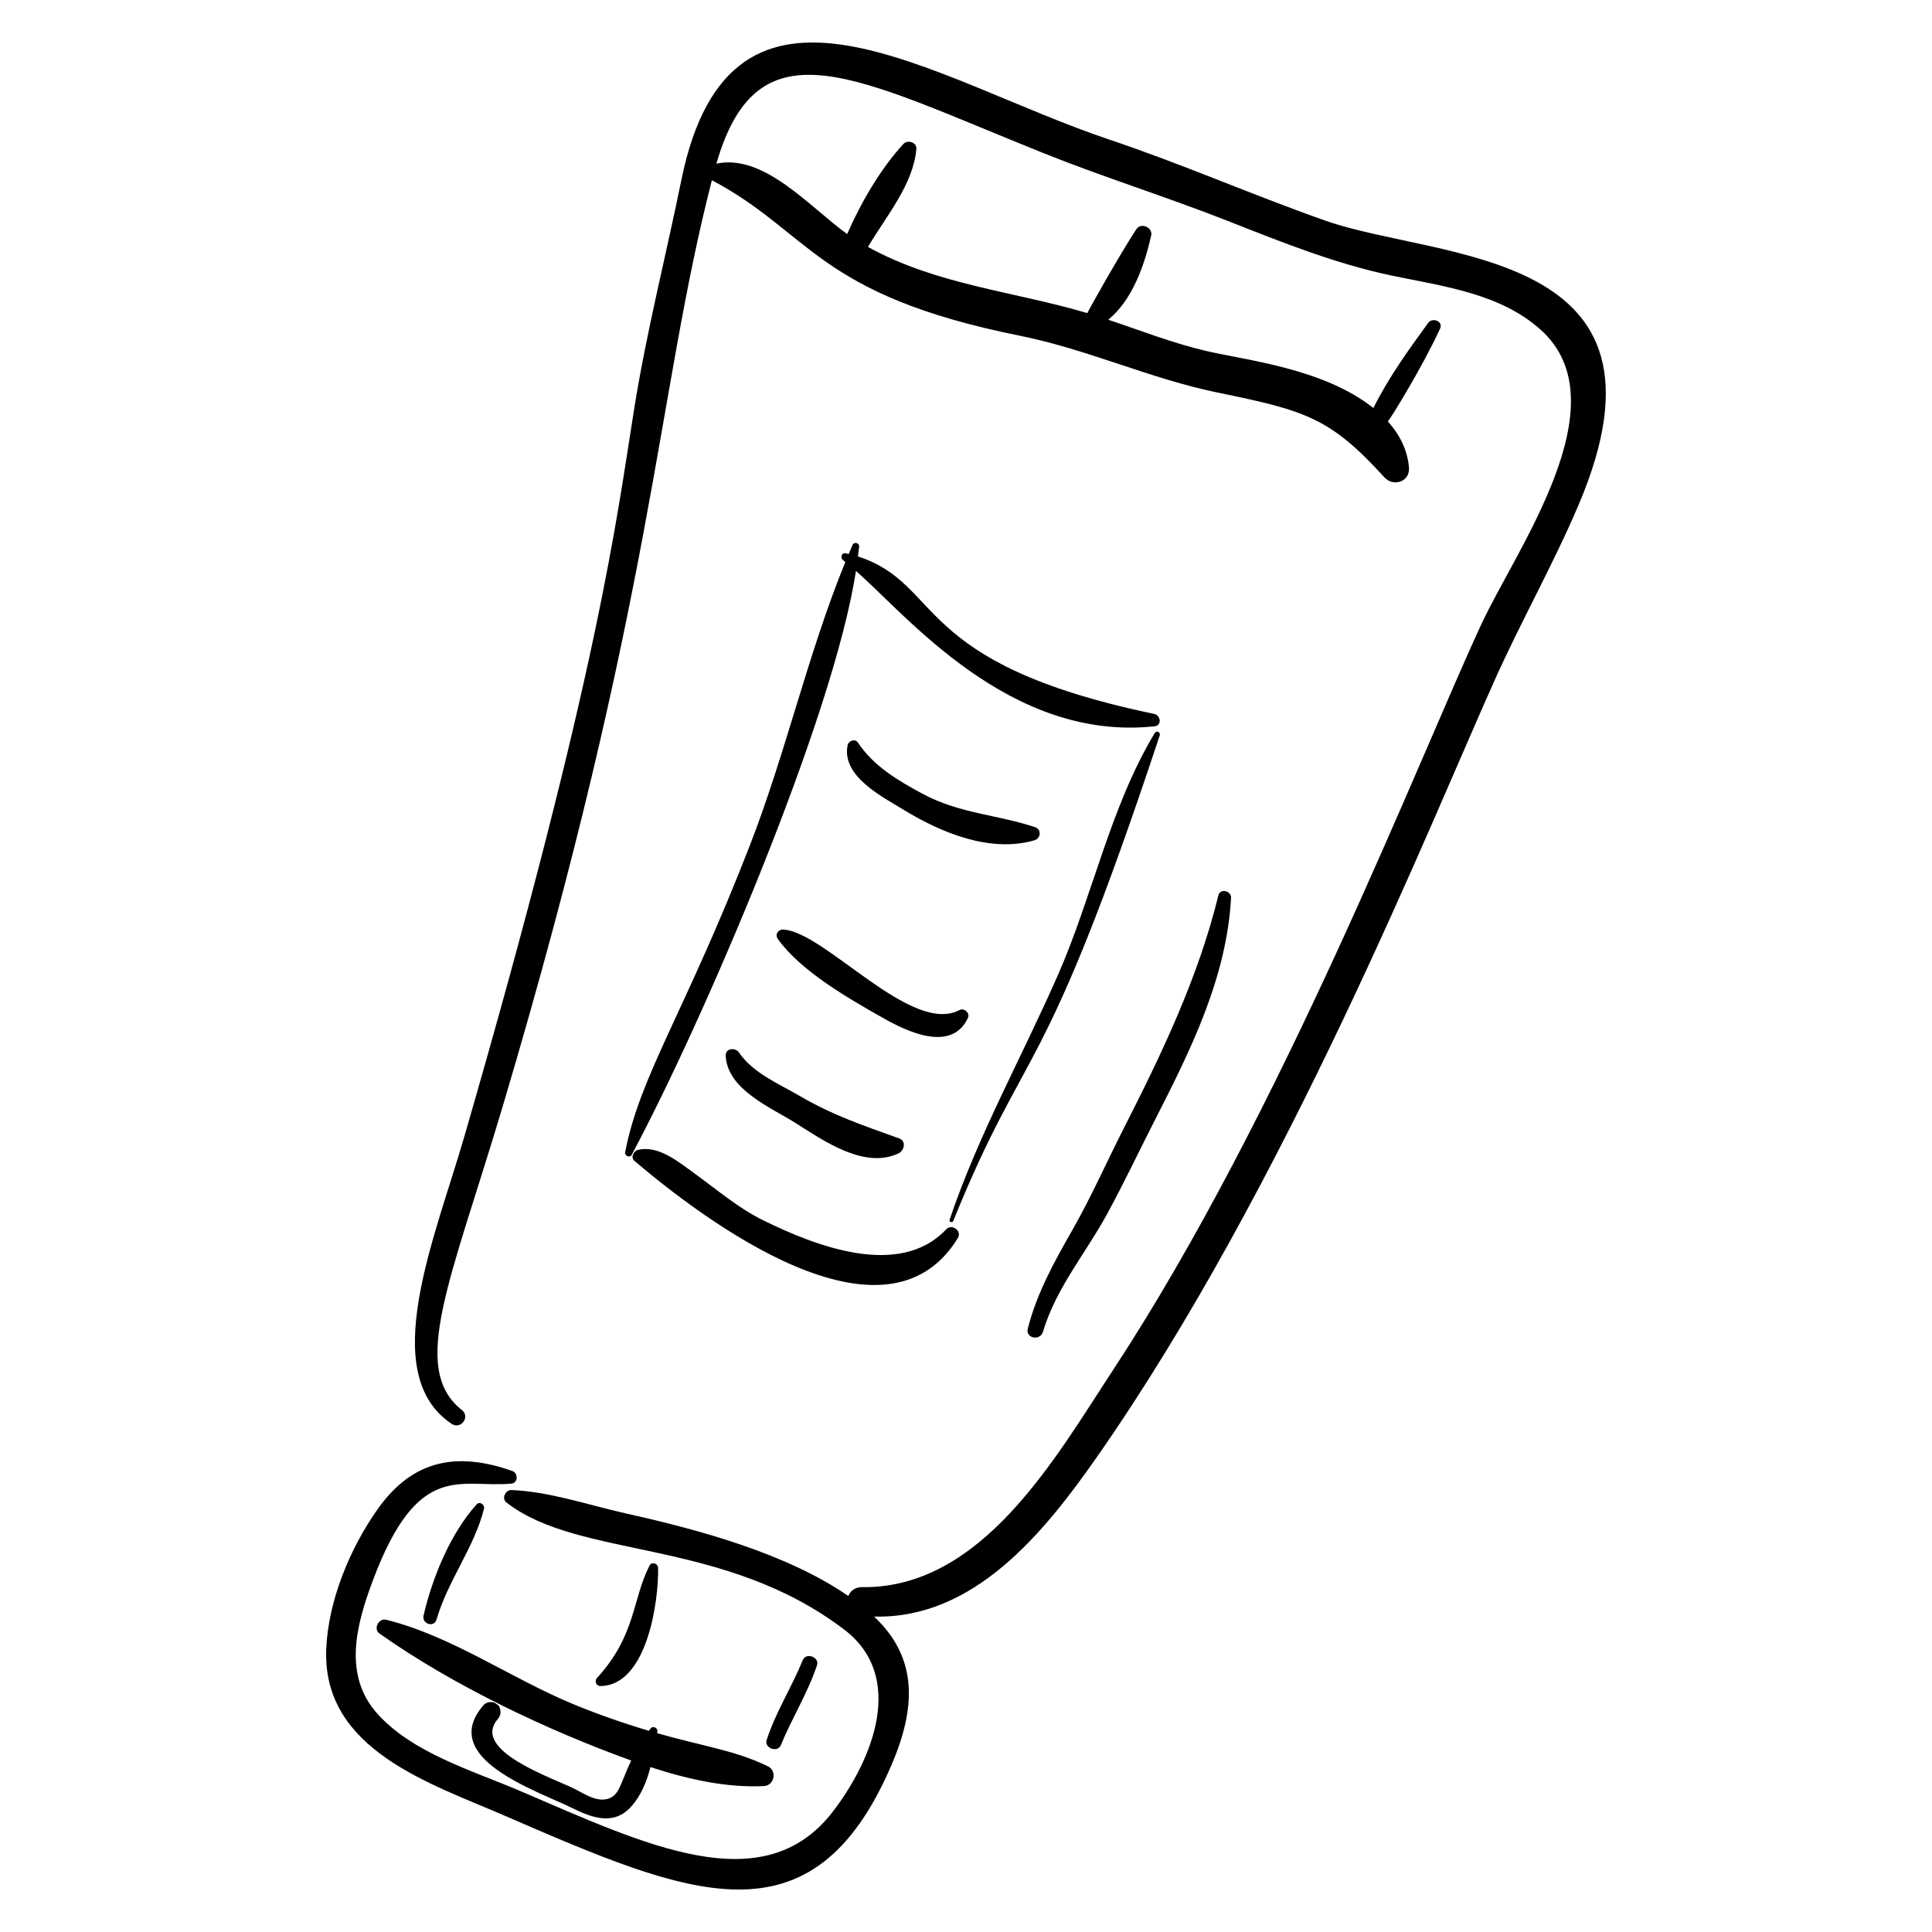
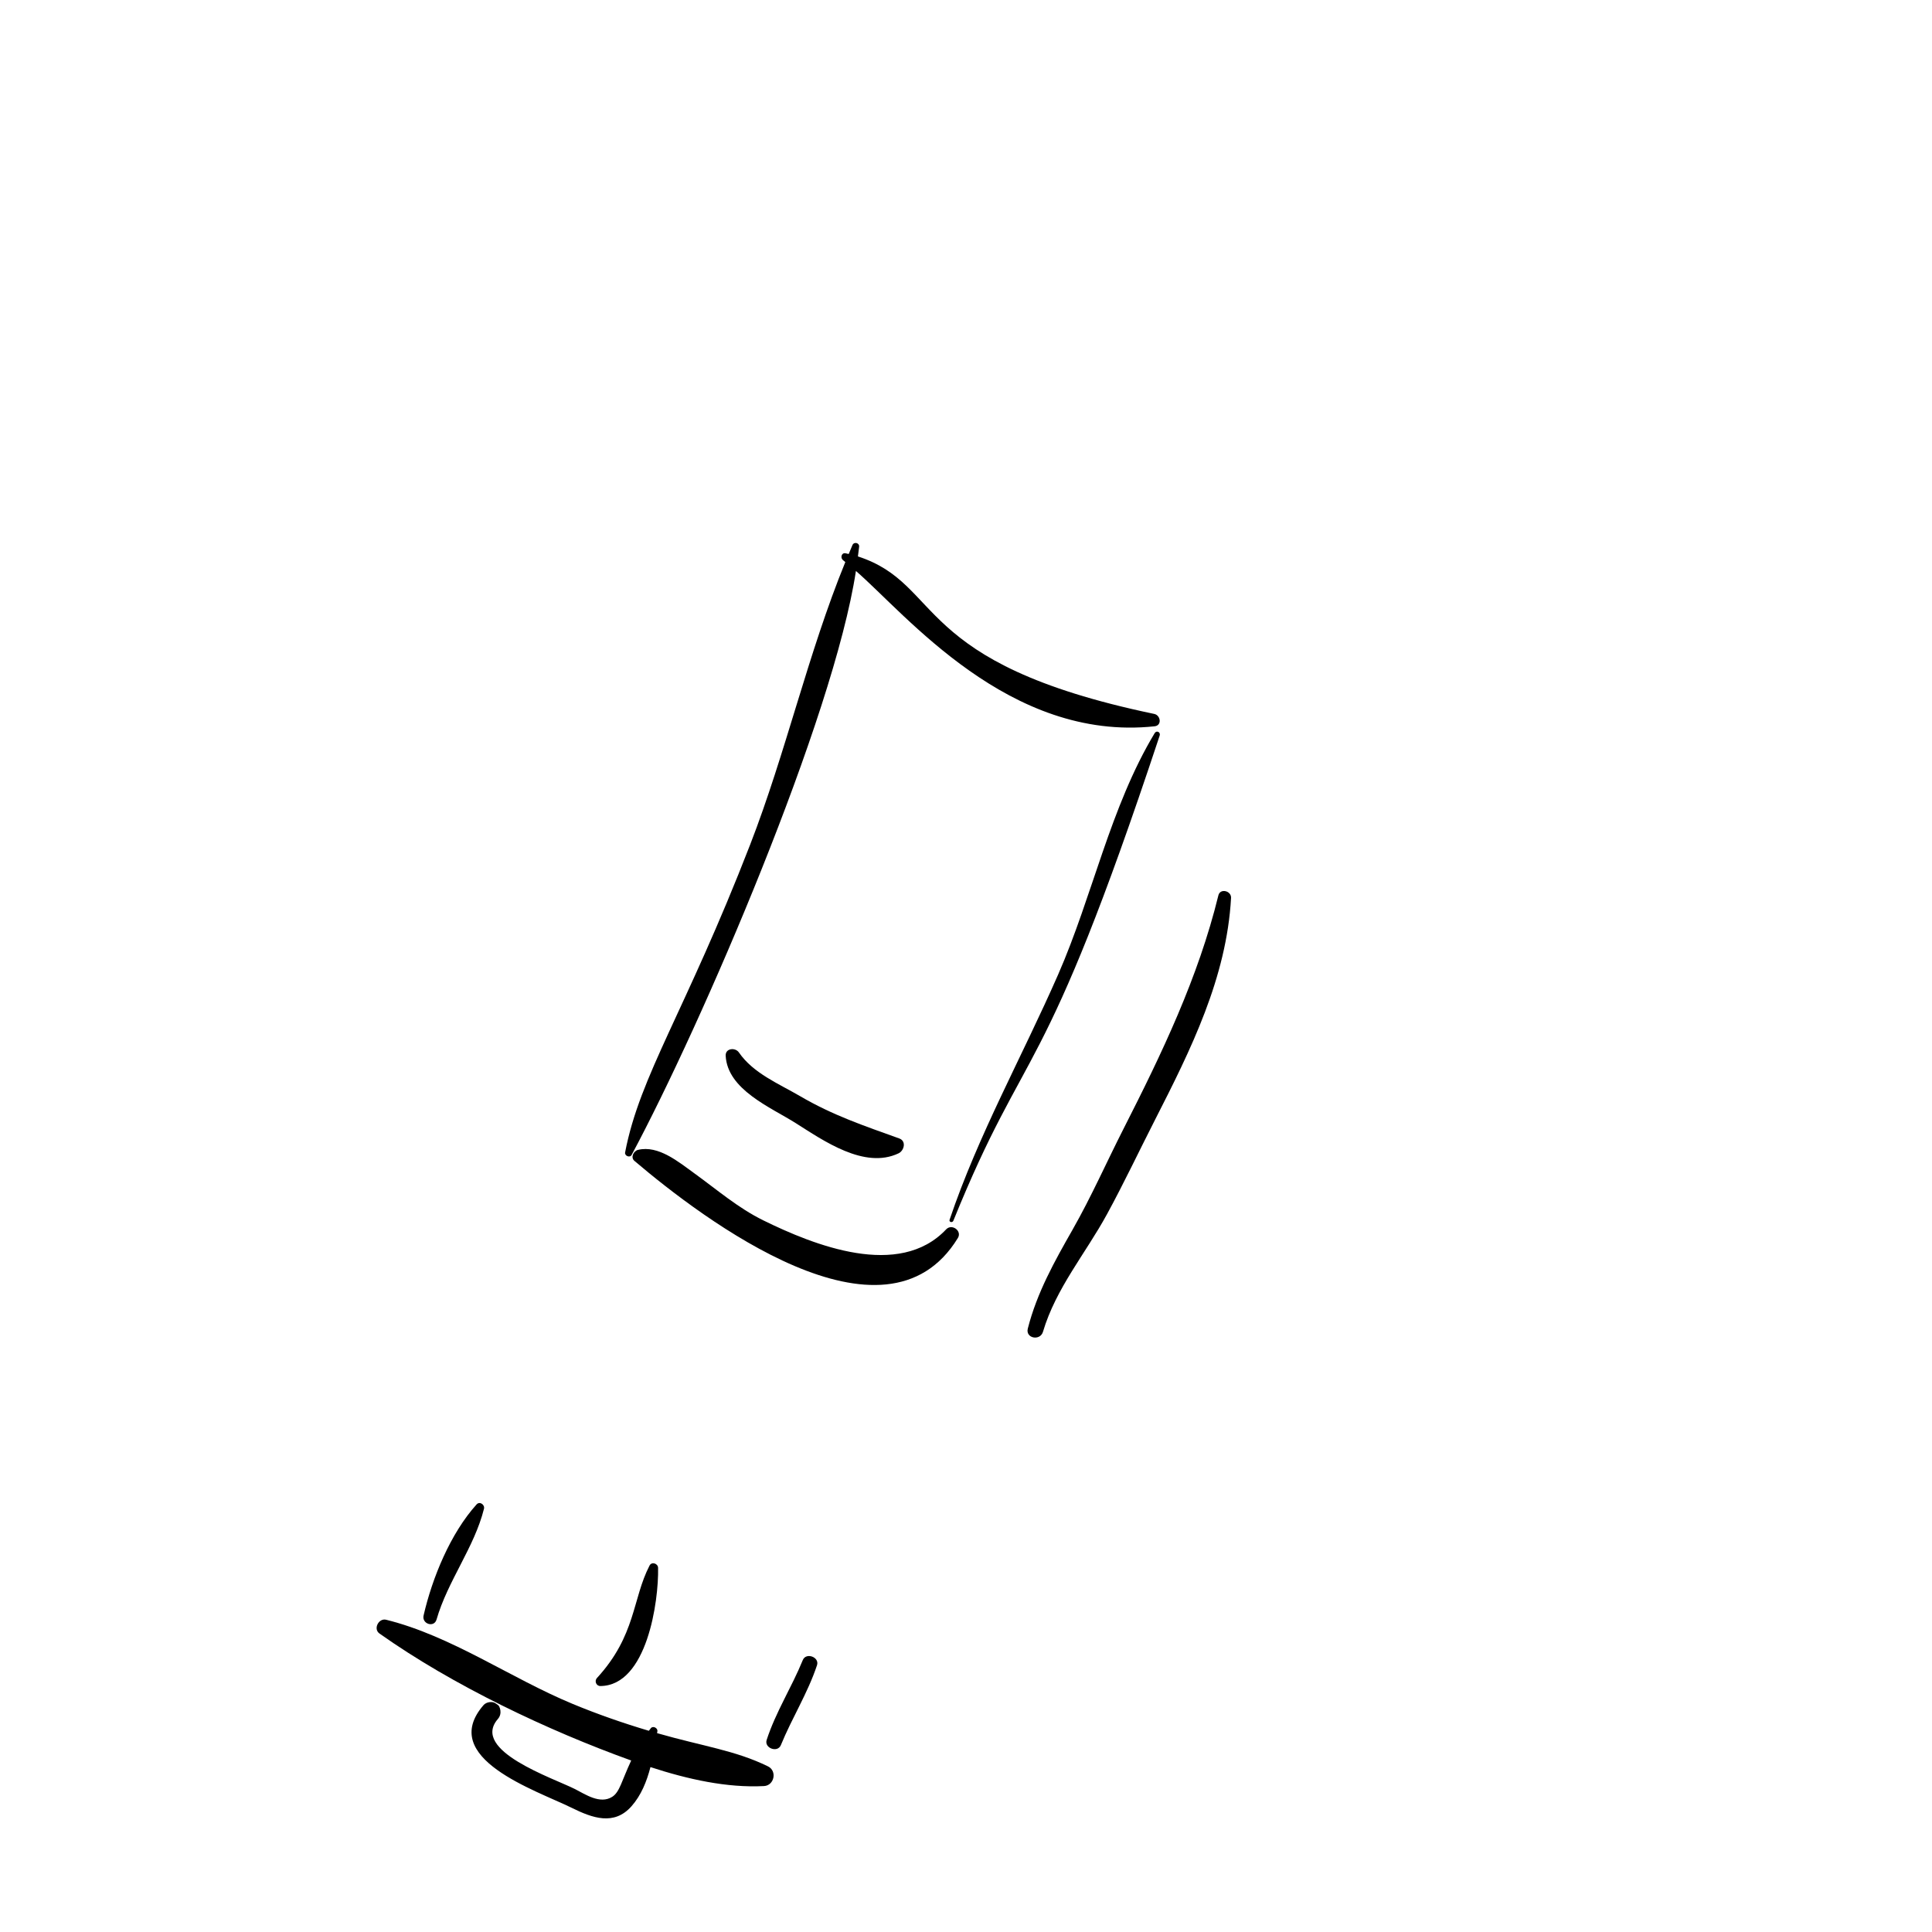
<svg xmlns="http://www.w3.org/2000/svg" fill="#000000" width="800px" height="800px" version="1.1" viewBox="144 144 512 512">
  <g>
-     <path d="m383.6 358.68c9.91 6.047 22.879 11.391 34.547 8.004 1.688-0.488 1.934-2.887 0.152-3.477-10.195-3.375-20.047-3.594-29.805-8.844-6.535-3.516-12.93-7.273-17.129-13.562-0.781-1.172-2.508-0.492-2.75 0.723-1.625 8.195 9.207 13.633 14.984 17.156z" />
-     <path d="m350.12 392.81c6.18 8.652 18.848 15.84 27.934 20.988 6.477 3.668 18.121 9.188 22.461-0.043 0.602-1.281-1.008-2.731-2.234-2.082-12.781 6.762-35.668-20.762-46.719-21.328-1.332-0.07-2.266 1.312-1.441 2.465z" />
    <path d="m339.82 422.91c-0.953-1.387-3.613-1.148-3.508 0.879 0.469 8.988 11.914 13.656 18.504 17.812 7.406 4.672 18.262 12.344 27.312 8.043 1.484-0.703 2.129-3.242 0.191-3.941-9.359-3.371-17.602-6.129-26.277-11.207-5.641-3.301-12.41-6.039-16.223-11.586z" />
    <path d="m428.28 469.81c-4.828 8.473-9.477 16.762-11.902 26.281-0.66 2.594 3.281 3.348 4.023 0.84 3.426-11.539 11.262-20.699 16.953-31.133 4.484-8.219 8.5-16.734 12.758-25.074 9.465-18.539 18.961-37.637 20.129-58.758 0.105-1.883-2.871-2.656-3.356-0.688-5.344 21.824-14.957 41.855-25.102 61.793-4.519 8.887-8.57 18.074-13.504 26.738z" />
-     <path d="m277.77 625.19c48.805 21.125 81.426 35.469 102.45-13.363 6.492-15.078 7.207-28.375-4.59-39.422 26.465 0.68 44.957-22.105 58.984-42.172 50.293-71.945 88.797-168.91 105.71-206.47 6.977-15.492 15.387-30.363 22.031-45.992 29.012-68.258-37.012-64.695-67.109-75.293-19.227-6.769-37.887-14.992-57.223-21.473-47.105-15.789-100.25-54.234-113.46 10.73-4.07 20.008-9.156 39.879-12.406 60.039-4.652 28.871-9.145 69.254-45.121 193.48-7.746 26.742-23.219 62.785-3.356 76.07 2.426 1.621 5.031-1.824 2.719-3.652-14.031-11.102-2.836-34.594 10.781-80.328 40.34-135.52 40.812-188.62 55.48-245.58 26.336 13.938 27.621 30.355 81.66 41.219 17.918 3.602 34.48 11.375 52.348 15.047 23.203 4.766 29.777 6.582 44.207 22.465 2.394 2.637 6.871 1.168 6.516-2.648-0.441-4.762-2.539-8.777-5.59-12.156 0.836-0.965 9.125-14.355 13.852-24.637 0.875-1.898-2.039-3.039-3.156-1.504-5.301 7.285-10.508 14.5-14.535 22.574-13.23-10.449-33.074-12.523-44.238-15.102-8.879-2.051-17.383-5.418-26.027-8.293 6.465-5.277 9.629-14.566 11.387-22.332 0.477-2.102-2.703-3.512-3.91-1.695-4.281 6.449-12.871 21.797-13.012 22.273-19.574-5.793-39.961-7.484-58.141-17.535 4.809-8.156 12.031-16.562 12.824-25.98 0.152-1.785-2.344-2.492-3.434-1.309-6.023 6.543-11.199 15.426-14.906 23.871-9.887-7.106-21.992-21.359-34.652-18.652 11.023-38.297 36.734-22.855 86.402-2.902 16.098 6.469 32.703 11.629 48.863 17.984 14.422 5.672 28.805 11.492 44.02 14.648 13.492 2.797 28.512 4.707 39.168 14.293 21.688 19.512-6.527 58.184-15.738 78.047-16.711 36.039-52.754 129.34-97.66 197.73-15.27 23.254-34.668 57.859-66.453 57.441-1.871-0.023-3.102 1.023-3.637 2.344-16.348-11.273-39.586-17.562-58.891-21.867-9.906-2.207-20.246-5.809-30.395-6.211-1.551-0.062-2.688 2.223-1.348 3.269 19.359 15.156 57.367 9.234 89.551 33.719 16.363 12.449 7.617 34.344-2.949 48.141-18.465 24.109-49.703 8.867-82.992-5.398-12.477-5.348-28.438-10.004-37.809-20.48-9.199-10.285-5.516-23.703-1.16-35.32 12.008-32.027 23.219-24.363 36.73-25.641 1.789-0.168 1.762-2.789 0.238-3.328-14.582-5.152-26.297-3.051-35.551 9.879-7.449 10.41-13.332 24.586-13.793 37.504-0.934 26.473 27.477 35.371 47.324 43.965z" />
    <path d="m246.32 573.25c-1.961-0.488-3.481 2.426-1.762 3.644 19.477 13.797 44.688 25.727 66.715 33.66-2.555 5.469-3.047 8.379-5.047 9.633-3.219 2.016-7.094-0.664-9.809-2.043-5.777-2.934-27.75-10.199-20.477-18.59 1.316-1.52 0.43-3.43 0.078-3.672-0.234-0.164-0.469-0.324-0.703-0.488-0.898-0.621-2.469-0.332-3.168 0.473-12.199 14.074 13.906 22.562 23.387 27.238 5.449 2.688 11.199 4.801 15.82-0.43 2.57-2.906 4.031-6.566 5.023-10.375 9.938 3.242 20.277 5.539 30.082 5.027 2.738-0.141 3.543-4.004 1.07-5.215-8.68-4.262-17.234-5.316-29.398-8.809 0.027-0.164 0.055-0.332 0.082-0.496 0.141-0.836-1.117-1.516-1.707-0.848-0.199 0.227-0.359 0.484-0.551 0.719-6.859-2.043-13.621-4.398-20.234-7.141-16.457-6.828-32.047-17.988-49.402-22.289z" />
-     <path d="m313.08 448.73c-1.16 0.281-2.047 1.984-0.953 2.914 18.145 15.43 66.422 52.02 85.723 20.434 1.156-1.891-1.605-3.883-3.109-2.285-12.48 13.246-35.027 4.219-48.469-2.387-6.684-3.285-12.266-8.133-18.273-12.469-4.109-2.965-9.512-7.519-14.918-6.207z" />
+     <path d="m313.08 448.73c-1.16 0.281-2.047 1.984-0.953 2.914 18.145 15.43 66.422 52.02 85.723 20.434 1.156-1.891-1.605-3.883-3.109-2.285-12.48 13.246-35.027 4.219-48.469-2.387-6.684-3.285-12.266-8.133-18.273-12.469-4.109-2.965-9.512-7.519-14.918-6.207" />
    <path d="m309.66 449.42c-0.172 0.906 1.277 1.488 1.727 0.652 18.645-34.781 53.512-115.81 59.441-154.76 13.238 11.461 40.574 45.297 79.156 41.164 1.996-0.215 1.613-2.918-0.094-3.277-64.785-13.508-55.668-34.281-78.531-41.742 0.105-0.855 0.23-1.711 0.32-2.566 0.113-1.047-1.352-1.395-1.766-0.445-0.34 0.785-0.664 1.578-0.996 2.367-0.297-0.062-0.582-0.148-0.883-0.195-1.055-0.172-1.359 1.234-0.652 1.805 0.215 0.172 0.422 0.352 0.637 0.527-9.918 24.273-15.727 50.43-25.234 74.926-17.195 44.309-29.211 61.09-33.125 81.543z" />
    <path d="m450 338.29c-11.816 19.648-16.426 43.098-25.605 64.027-9.531 21.723-21.121 42.375-28.742 64.926-0.215 0.641 0.75 0.871 0.992 0.273 19.703-48.566 23.418-34.25 54.684-128.59 0.293-0.895-0.832-1.461-1.328-0.637z" />
    <path d="m259.69 573.19c2.949-10.234 10.02-19.121 12.57-29.348 0.27-1.078-1.125-2.078-1.953-1.16-6.926 7.664-11.762 19.465-14.051 29.438-0.516 2.227 2.781 3.32 3.434 1.07z" />
    <path d="m318.4 559.5c-0.023-1.16-1.684-1.73-2.262-0.613-4.594 8.871-3.555 18.488-13.949 29.816-0.719 0.785-0.184 2.121 0.91 2.113 12.363-0.09 15.488-22.484 15.301-31.316z" />
    <path d="m350.94 606.47c2.941-7.203 7.106-13.742 9.574-21.164 0.719-2.156-2.902-3.492-3.766-1.367-2.934 7.207-7.156 13.727-9.574 21.164-0.703 2.16 2.898 3.496 3.766 1.367z" />
  </g>
</svg>